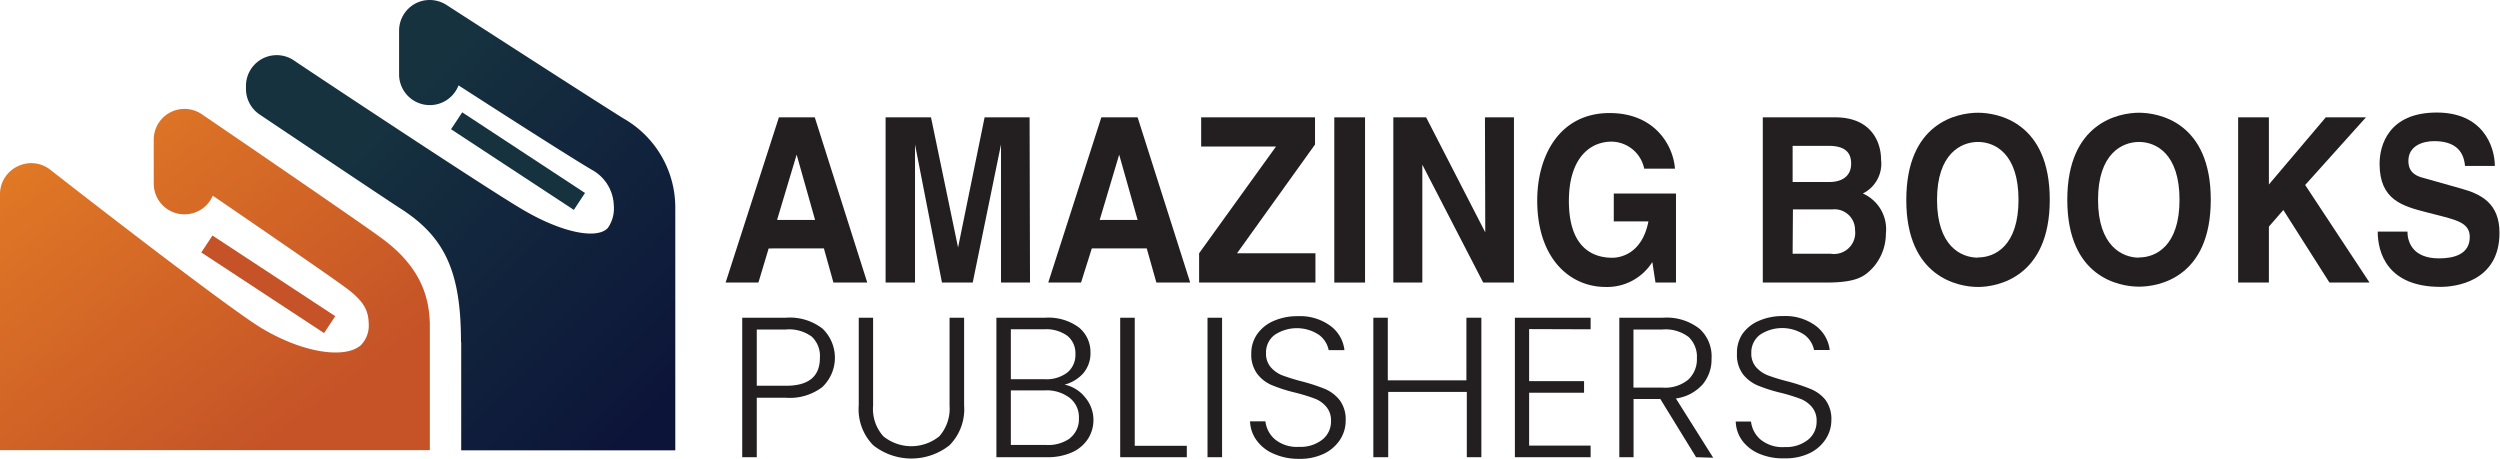
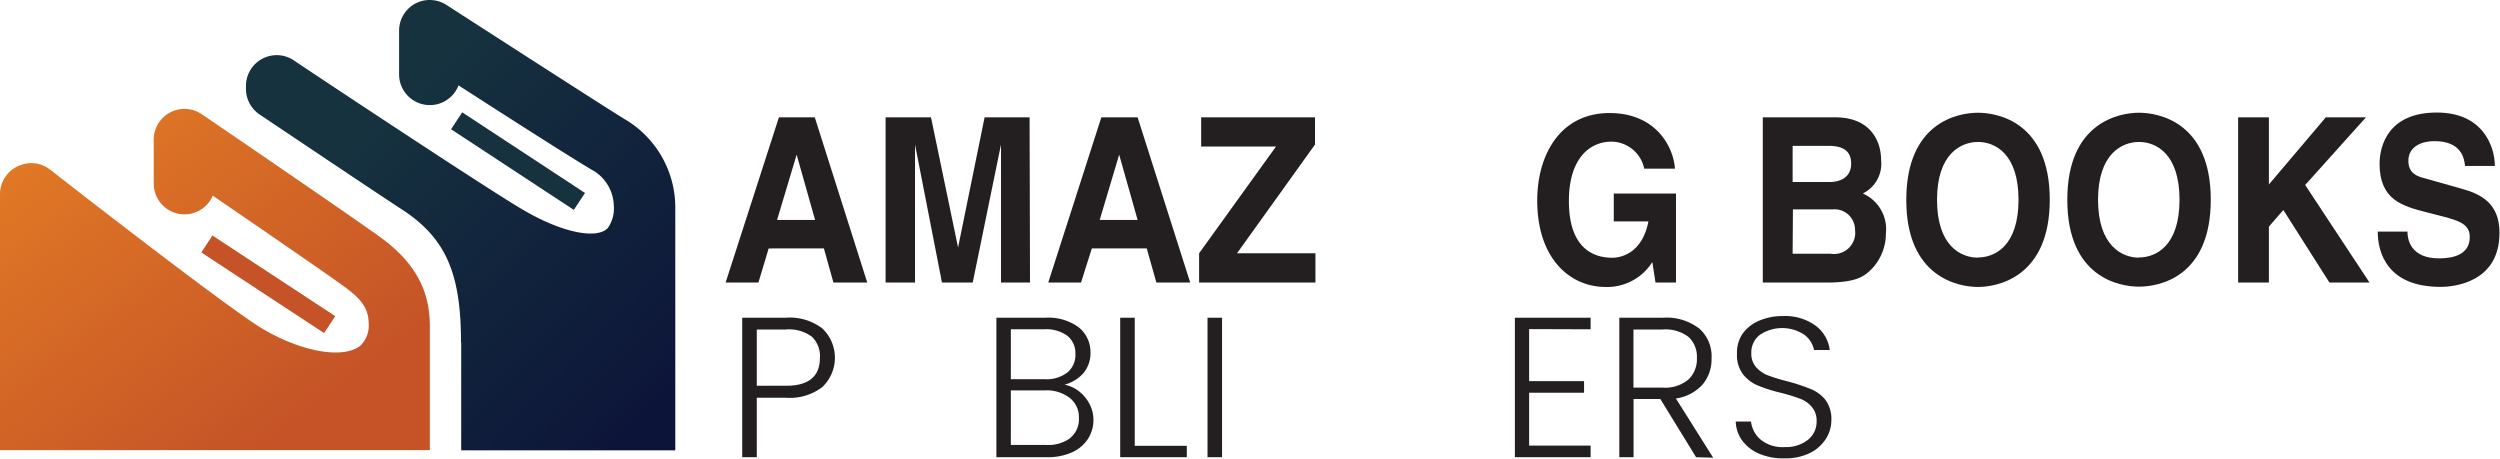
<svg xmlns="http://www.w3.org/2000/svg" viewBox="0 0 243.93 44.75">
  <defs>
    <style>.cls-1{fill:url(#linear-gradient);}.cls-2{fill:url(#linear-gradient-2);}.cls-3{fill:#c55327;}.cls-4{fill:#16323f;}.cls-5{fill:#231f20;}</style>
    <linearGradient id="linear-gradient" x1="63.27" y1="12" x2="39.58" y2="43.25" gradientTransform="matrix(-1, 0, 0, 1, 65.9, 0)" gradientUnits="userSpaceOnUse">
      <stop offset="0" stop-color="#e27b25" />
      <stop offset="1" stop-color="#c55327" />
    </linearGradient>
    <linearGradient id="linear-gradient-2" x1="0.23" y1="40.04" x2="29.29" y2="11.38" gradientTransform="matrix(-1, 0, 0, 1, 65.9, 0)" gradientUnits="userSpaceOnUse">
      <stop offset="0" stop-color="#0c1439" />
      <stop offset="1" stop-color="#16323f" />
    </linearGradient>
  </defs>
  <g id="Layer_2" data-name="Layer 2">
    <g id="Layer_1-2" data-name="Layer 1">
      <path class="cls-1" d="M0,18.92v25H41.94V31.61a0,0,0,0,1,0,0c-.06-2.19-.57-5.32-4.65-8.33-2.44-1.8-17-11.73-17.61-12.14A3,3,0,0,0,15,13.58v4.33a3,3,0,0,0,5.76,1.18c4.64,3.18,11.47,7.86,13,9,1.93,1.42,2.19,2.37,2.22,3.57a2.73,2.73,0,0,1-.75,2c-1.52,1.38-5.63.8-9.69-1.63-3-1.8-15.92-11.78-20.65-15.48a3,3,0,0,0-3.15-.33A3,3,0,0,0,0,18.92Z" />
      <path class="cls-2" d="M45,33.38V43.94H65.89v-23c0-.15,0-.32,0-.49v-.13a10,10,0,0,0-5-8.73C59,10.43,48.72,3.81,43.56.48A3.06,3.06,0,0,0,42,0h-.17A3,3,0,0,0,40.5.36,3,3,0,0,0,38.94,3V7.33a3,3,0,0,0,5.8,1c4.65,3,11.53,7.4,13.22,8.36a4.11,4.11,0,0,1,1.93,3.37,3.31,3.31,0,0,1-.58,2.18c-1.07,1.17-4.61.44-8.48-1.89C47.11,18.16,28.8,6,28.61,5.85A3,3,0,0,0,24,8.33v.35a3,3,0,0,0,1.33,2.49S38,19.67,39.13,20.38c4.31,2.78,5.85,6.17,5.85,13Z" />
      <polygon class="cls-3" points="32.71 30.85 20.73 22.98 19.64 24.63 31.62 32.5 32.71 30.85 32.71 30.85" />
      <polygon class="cls-4" points="57.08 18.83 45.1 10.96 44.01 12.61 55.99 20.48 57.08 18.83 57.08 18.83" />
      <path class="cls-5" d="M74,27.57H70.8L76,11.45h3.5l5.12,16.12h-3.3l-.93-3.33H75Zm1.82-6.11h3.71l-1.8-6.37h0Z" />
      <path class="cls-5" d="M100.5,27.57H97.67V14.1h0L94.91,27.57h-3L89.28,14.1h0V27.57H86.41V11.45h4.43l2.64,12.7h0l2.59-12.7h4.39Z" />
      <path class="cls-5" d="M105.48,27.57h-3.2l5.18-16.12H111l5.13,16.12h-3.3l-.94-3.33h-5.36Zm1.82-6.11H111l-1.8-6.37h0Z" />
      <path class="cls-5" d="M128.35,27.57H117V24.71L124.5,14.3h-7.3V11.45h11.11V14.1L120.7,24.71h7.65Z" />
-       <path class="cls-5" d="M133.19,27.57h-3V11.45h3Z" />
-       <path class="cls-5" d="M144.89,11.45h2.83V27.57h-3l-5.94-11.5h0v11.5h-2.83V11.45h3.2l5.77,11.22h0Z" />
      <path class="cls-5" d="M157.46,18.88h6.07v8.69h-2l-.31-2A5.21,5.21,0,0,1,156.67,28c-3.5,0-6.68-2.78-6.68-8.44,0-4.37,2.18-8.53,7.06-8.53h0c4.46,0,6.22,3.21,6.38,5.43h-3a3.3,3.3,0,0,0-3.18-2.64c-2.16,0-4.17,1.66-4.17,5.79,0,4.4,2.17,5.54,4.24,5.54.66,0,2.89-.29,3.52-3.55h-3.38Z" />
      <path class="cls-5" d="M172,11.45h7.07c3.56,0,4.47,2.47,4.47,4.13a3.24,3.24,0,0,1-1.78,3.3,3.8,3.8,0,0,1,2.25,3.9,5,5,0,0,1-1.26,3.33c-.83.89-1.62,1.46-4.6,1.46H172Zm2.91,6.31h3.57c1.19,0,2.14-.52,2.14-1.8s-.85-1.73-2.22-1.73h-3.49Zm0,7h3.73A2.07,2.07,0,0,0,181,22.43a2,2,0,0,0-2.19-2h-3.87Z" />
      <path class="cls-5" d="M193,11c1.92,0,7,.92,7,8.49S194.88,28,193,28s-7-.92-7-8.48S191,11,193,11Zm0,14.12c1.64,0,3.95-1.12,3.95-5.63s-2.31-5.64-3.95-5.64-4,1.13-4,5.64S191.32,25.14,193,25.14Z" />
      <path class="cls-5" d="M208.71,11c1.92,0,7,.92,7,8.49s-5.06,8.48-7,8.48-7-.92-7-8.48S206.79,11,208.71,11Zm0,14.12c1.64,0,3.95-1.12,3.95-5.63s-2.31-5.64-3.95-5.64-4,1.13-4,5.64S207.07,25.14,208.71,25.14Z" />
      <path class="cls-5" d="M221.38,27.57h-3V11.45h3V18l5.55-6.55h3.92l-5.93,6.6,6.28,9.52h-3.91l-4.5-7.08-1.41,1.62Z" />
      <path class="cls-5" d="M234.9,22.6c0,.9.42,2.61,3.08,2.61,1.43,0,3-.38,3-2.09,0-1.26-1.09-1.59-2.63-2l-1.56-.4c-2.35-.61-4.61-1.19-4.61-4.74,0-1.79.87-5,5.58-5,4.46,0,5.65,3.23,5.67,5.21h-2.91c-.08-.72-.33-2.42-3-2.42-1.15,0-2.53.47-2.53,1.93,0,1.25.93,1.52,1.54,1.68l3.54,1c2,.54,3.81,1.44,3.81,4.34,0,4.85-4.46,5.27-5.73,5.27C232.89,28,232,24.6,232,22.6Z" />
      <path class="cls-5" d="M80.27,37.74a5.23,5.23,0,0,1-3.58,1.07H73.84v5.8H72.42V31h4.27a5.18,5.18,0,0,1,3.57,1.07,3.94,3.94,0,0,1,0,5.67ZM80,34.91a2.6,2.6,0,0,0-.79-2.06,3.73,3.73,0,0,0-2.53-.7H73.84v5.49h2.85C78.91,37.64,80,36.73,80,34.91Z" />
-       <path class="cls-5" d="M85.19,31v8.57a4,4,0,0,0,1,3,4.34,4.34,0,0,0,5.46,0,4.08,4.08,0,0,0,1-3V31h1.42v8.55a5,5,0,0,1-1.43,3.9,6,6,0,0,1-7.43,0,5,5,0,0,1-1.42-3.9V31Z" />
      <path class="cls-5" d="M105.86,38.75a3.42,3.42,0,0,1,.29,4.08,3.63,3.63,0,0,1-1.56,1.31,5.85,5.85,0,0,1-2.47.47h-4.9V31H102a5,5,0,0,1,3.27.95,3.1,3.1,0,0,1,1.13,2.48,3,3,0,0,1-.71,2,3.72,3.72,0,0,1-1.82,1.1A3.44,3.44,0,0,1,105.86,38.75ZM98.63,37h3.3a3.34,3.34,0,0,0,2.22-.66,2.21,2.21,0,0,0,.78-1.8,2.17,2.17,0,0,0-.78-1.77,3.5,3.5,0,0,0-2.28-.64H98.63Zm5.78,5.74a2.32,2.32,0,0,0,.86-1.92,2.38,2.38,0,0,0-.9-2,3.7,3.7,0,0,0-2.42-.73H98.63v5.32H102A3.67,3.67,0,0,0,104.41,42.76Z" />
      <path class="cls-5" d="M110.72,43.5h5.08v1.11h-6.5V31h1.42Z" />
      <path class="cls-5" d="M119.24,31V44.61h-1.42V31Z" />
-       <path class="cls-5" d="M124.29,44.28a3.92,3.92,0,0,1-1.67-1.3,3.33,3.33,0,0,1-.65-1.87h1.5a2.71,2.71,0,0,0,.91,1.74,3.37,3.37,0,0,0,2.37.75,3.44,3.44,0,0,0,2.28-.71,2.25,2.25,0,0,0,.84-1.8,2.05,2.05,0,0,0-.47-1.41,2.75,2.75,0,0,0-1.15-.8,17.91,17.91,0,0,0-1.91-.58,15.27,15.27,0,0,1-2.24-.72,3.51,3.51,0,0,1-1.42-1.09,3.14,3.14,0,0,1-.59-2,3.26,3.26,0,0,1,.57-1.88,3.76,3.76,0,0,1,1.6-1.29,5.73,5.73,0,0,1,2.37-.47,5,5,0,0,1,3.16.93,3.4,3.4,0,0,1,1.39,2.38h-1.54a2.42,2.42,0,0,0-.95-1.49,3.9,3.9,0,0,0-4.31,0,2.12,2.12,0,0,0-.85,1.78,2,2,0,0,0,.47,1.39,2.91,2.91,0,0,0,1.16.8,19.71,19.71,0,0,0,1.89.58,18.27,18.27,0,0,1,2.23.73,3.68,3.68,0,0,1,1.44,1.1,3.14,3.14,0,0,1,.58,2,3.39,3.39,0,0,1-.52,1.81,3.87,3.87,0,0,1-1.56,1.39,5.39,5.39,0,0,1-2.47.52A5.93,5.93,0,0,1,124.29,44.28Z" />
-       <path class="cls-5" d="M144.54,31V44.61h-1.42V38.24h-7.67v6.37H134V31h1.41v6.11h7.67V31Z" />
      <path class="cls-5" d="M149.2,32.11v5.08h5.36v1.13H149.2v5.16h6v1.13h-7.39V31h7.39v1.13Z" />
      <path class="cls-5" d="M165.49,44.61,162,38.93h-2.61v5.68H158V31h4.25a5.21,5.21,0,0,1,3.59,1.09A3.64,3.64,0,0,1,167,35a3.79,3.79,0,0,1-.88,2.52,4.28,4.28,0,0,1-2.6,1.36l3.64,5.78Zm-6.11-6.79h2.85a3.55,3.55,0,0,0,2.5-.78,2.72,2.72,0,0,0,.84-2.09,2.64,2.64,0,0,0-.81-2.07,3.72,3.72,0,0,0-2.55-.73h-2.83Z" />
      <path class="cls-5" d="M171.67,44.28A4,4,0,0,1,170,43a3.32,3.32,0,0,1-.64-1.87h1.49a2.71,2.71,0,0,0,.91,1.74,3.37,3.37,0,0,0,2.37.75,3.44,3.44,0,0,0,2.28-.71,2.25,2.25,0,0,0,.84-1.8,2.05,2.05,0,0,0-.47-1.41,2.75,2.75,0,0,0-1.15-.8,17.61,17.61,0,0,0-1.9-.58,15.06,15.06,0,0,1-2.25-.72,3.64,3.64,0,0,1-1.42-1.09,3.14,3.14,0,0,1-.58-2A3.32,3.32,0,0,1,170,32.6a3.76,3.76,0,0,1,1.6-1.29,5.73,5.73,0,0,1,2.37-.47,5,5,0,0,1,3.17.93,3.47,3.47,0,0,1,1.39,2.38H177a2.46,2.46,0,0,0-.95-1.49,3.91,3.91,0,0,0-4.32,0,2.15,2.15,0,0,0-.85,1.78,2,2,0,0,0,.47,1.39,3,3,0,0,0,1.16.8,19.17,19.17,0,0,0,1.9.58,18,18,0,0,1,2.22.73A3.61,3.61,0,0,1,178.1,39a3.14,3.14,0,0,1,.59,2,3.4,3.4,0,0,1-.53,1.81,3.87,3.87,0,0,1-1.56,1.39,5.39,5.39,0,0,1-2.47.52A5.93,5.93,0,0,1,171.67,44.28Z" />
    </g>
  </g>
</svg>